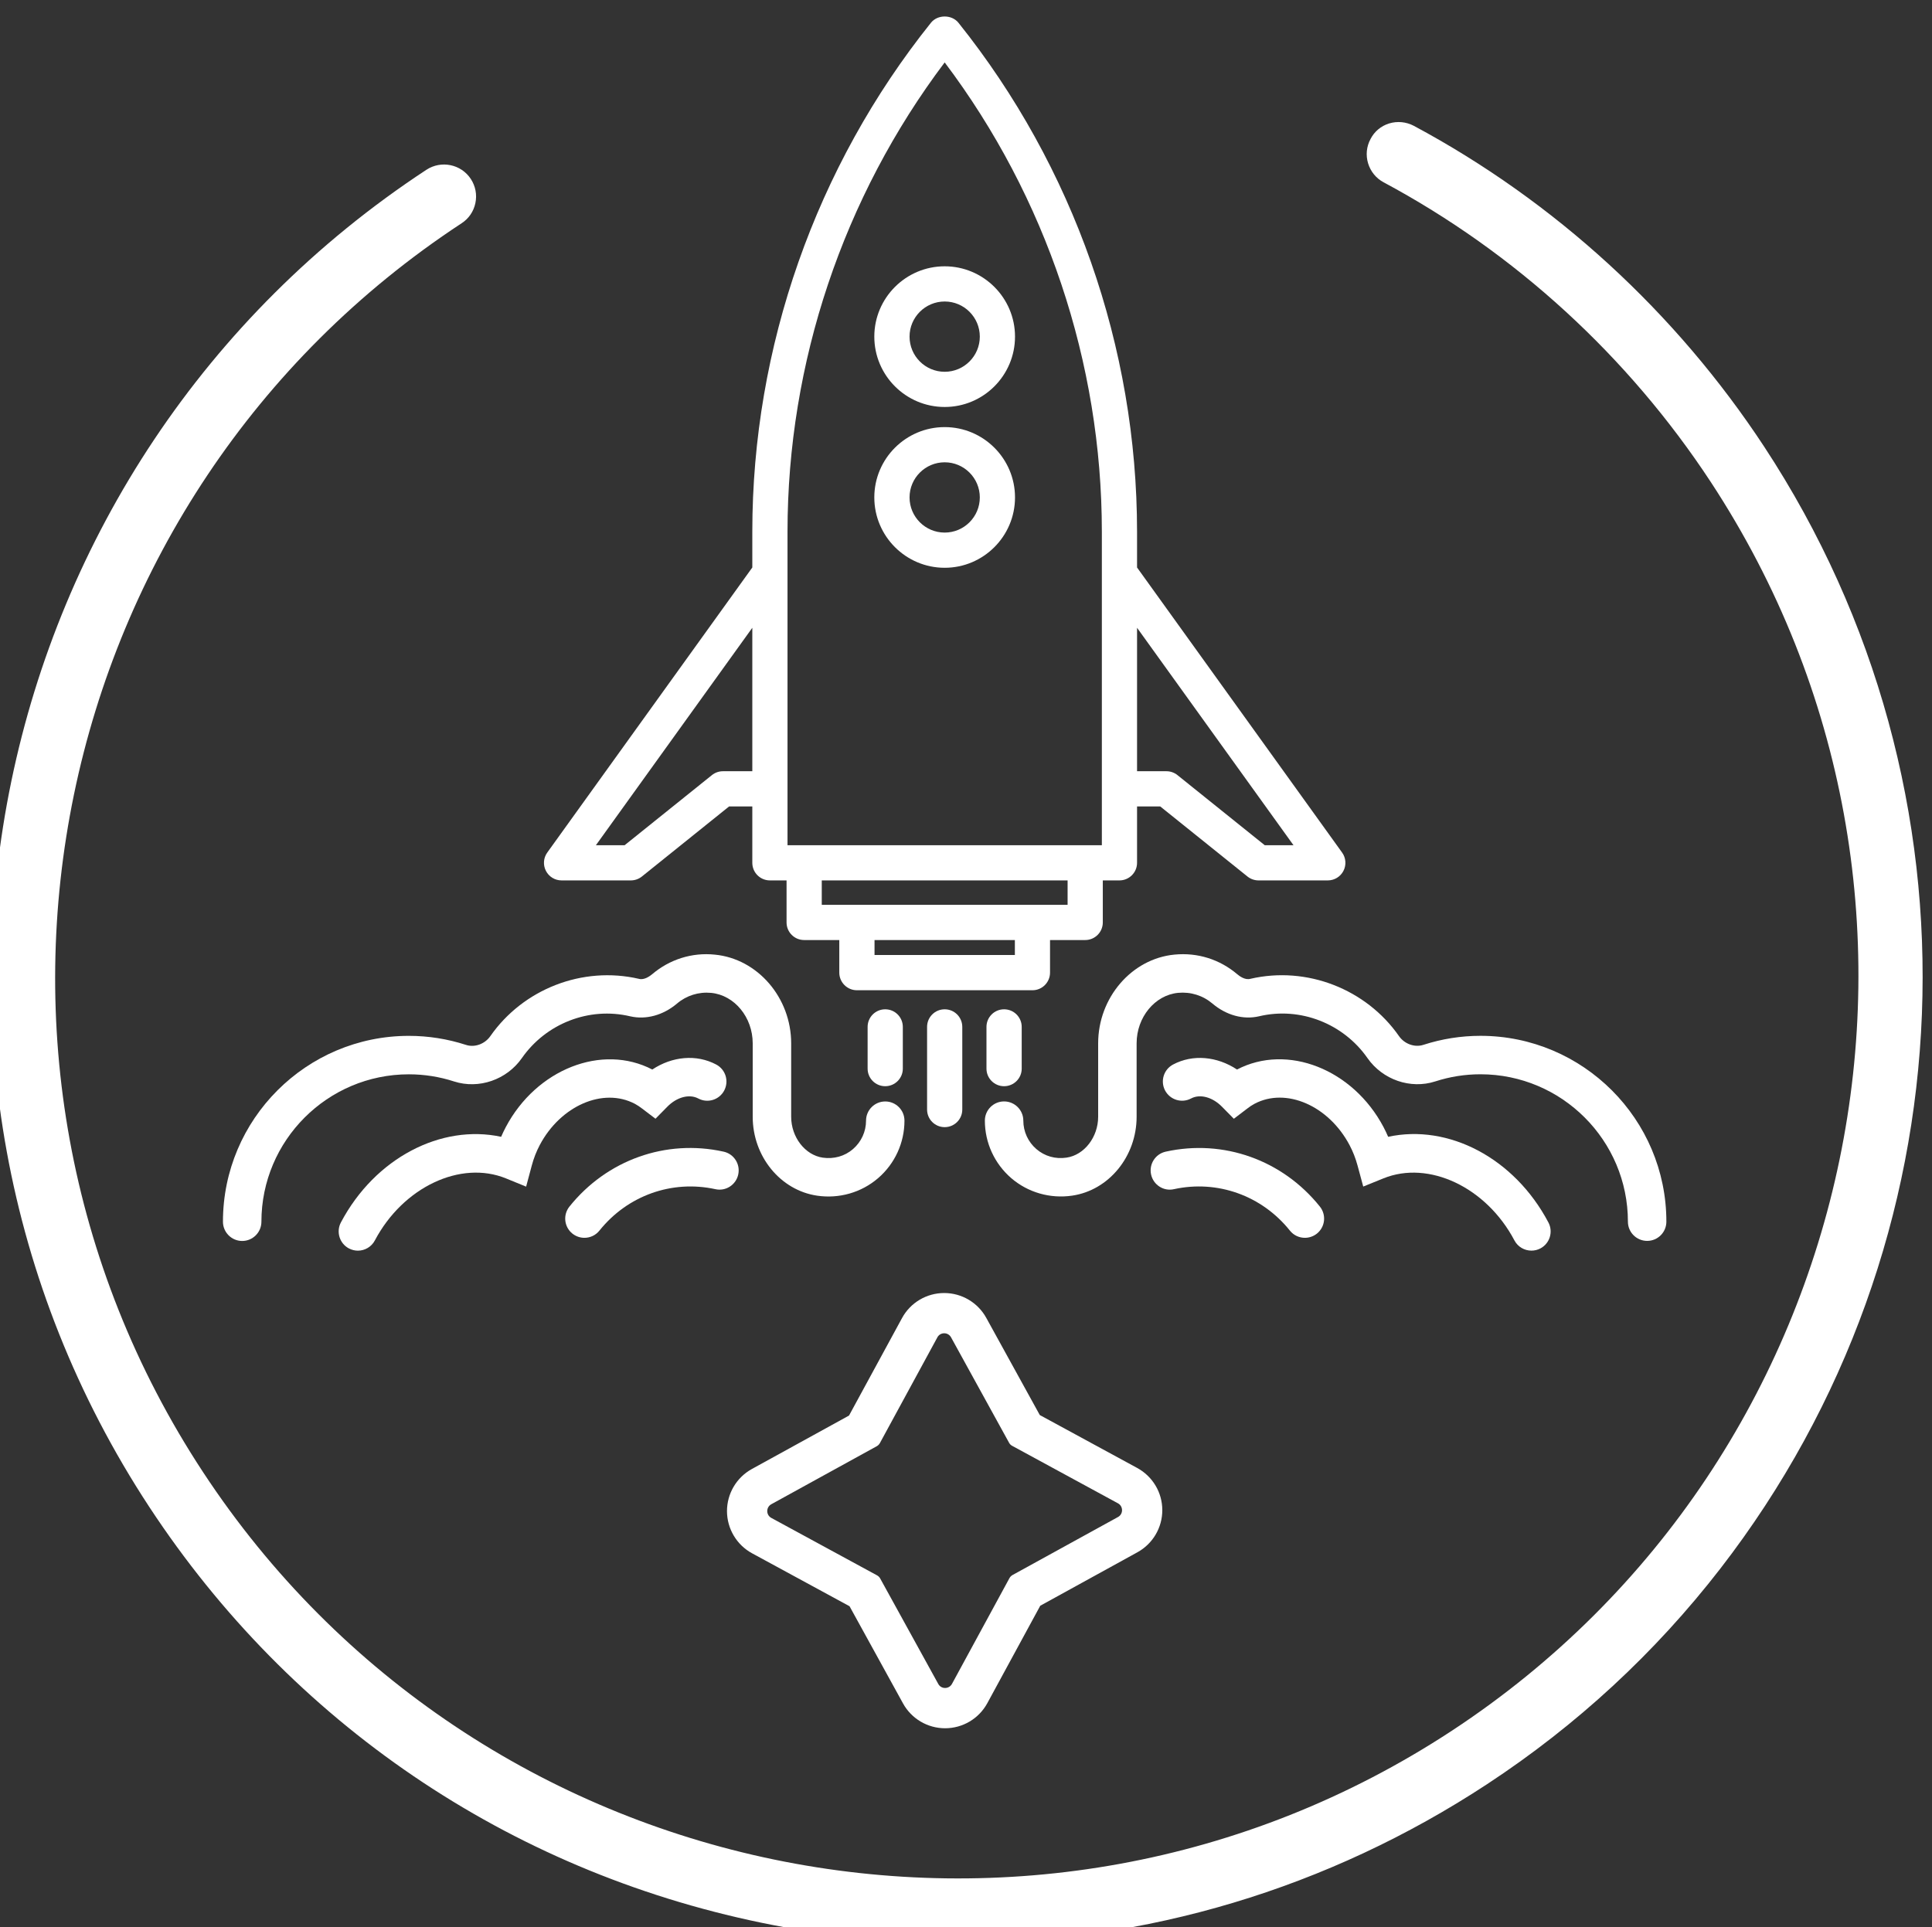
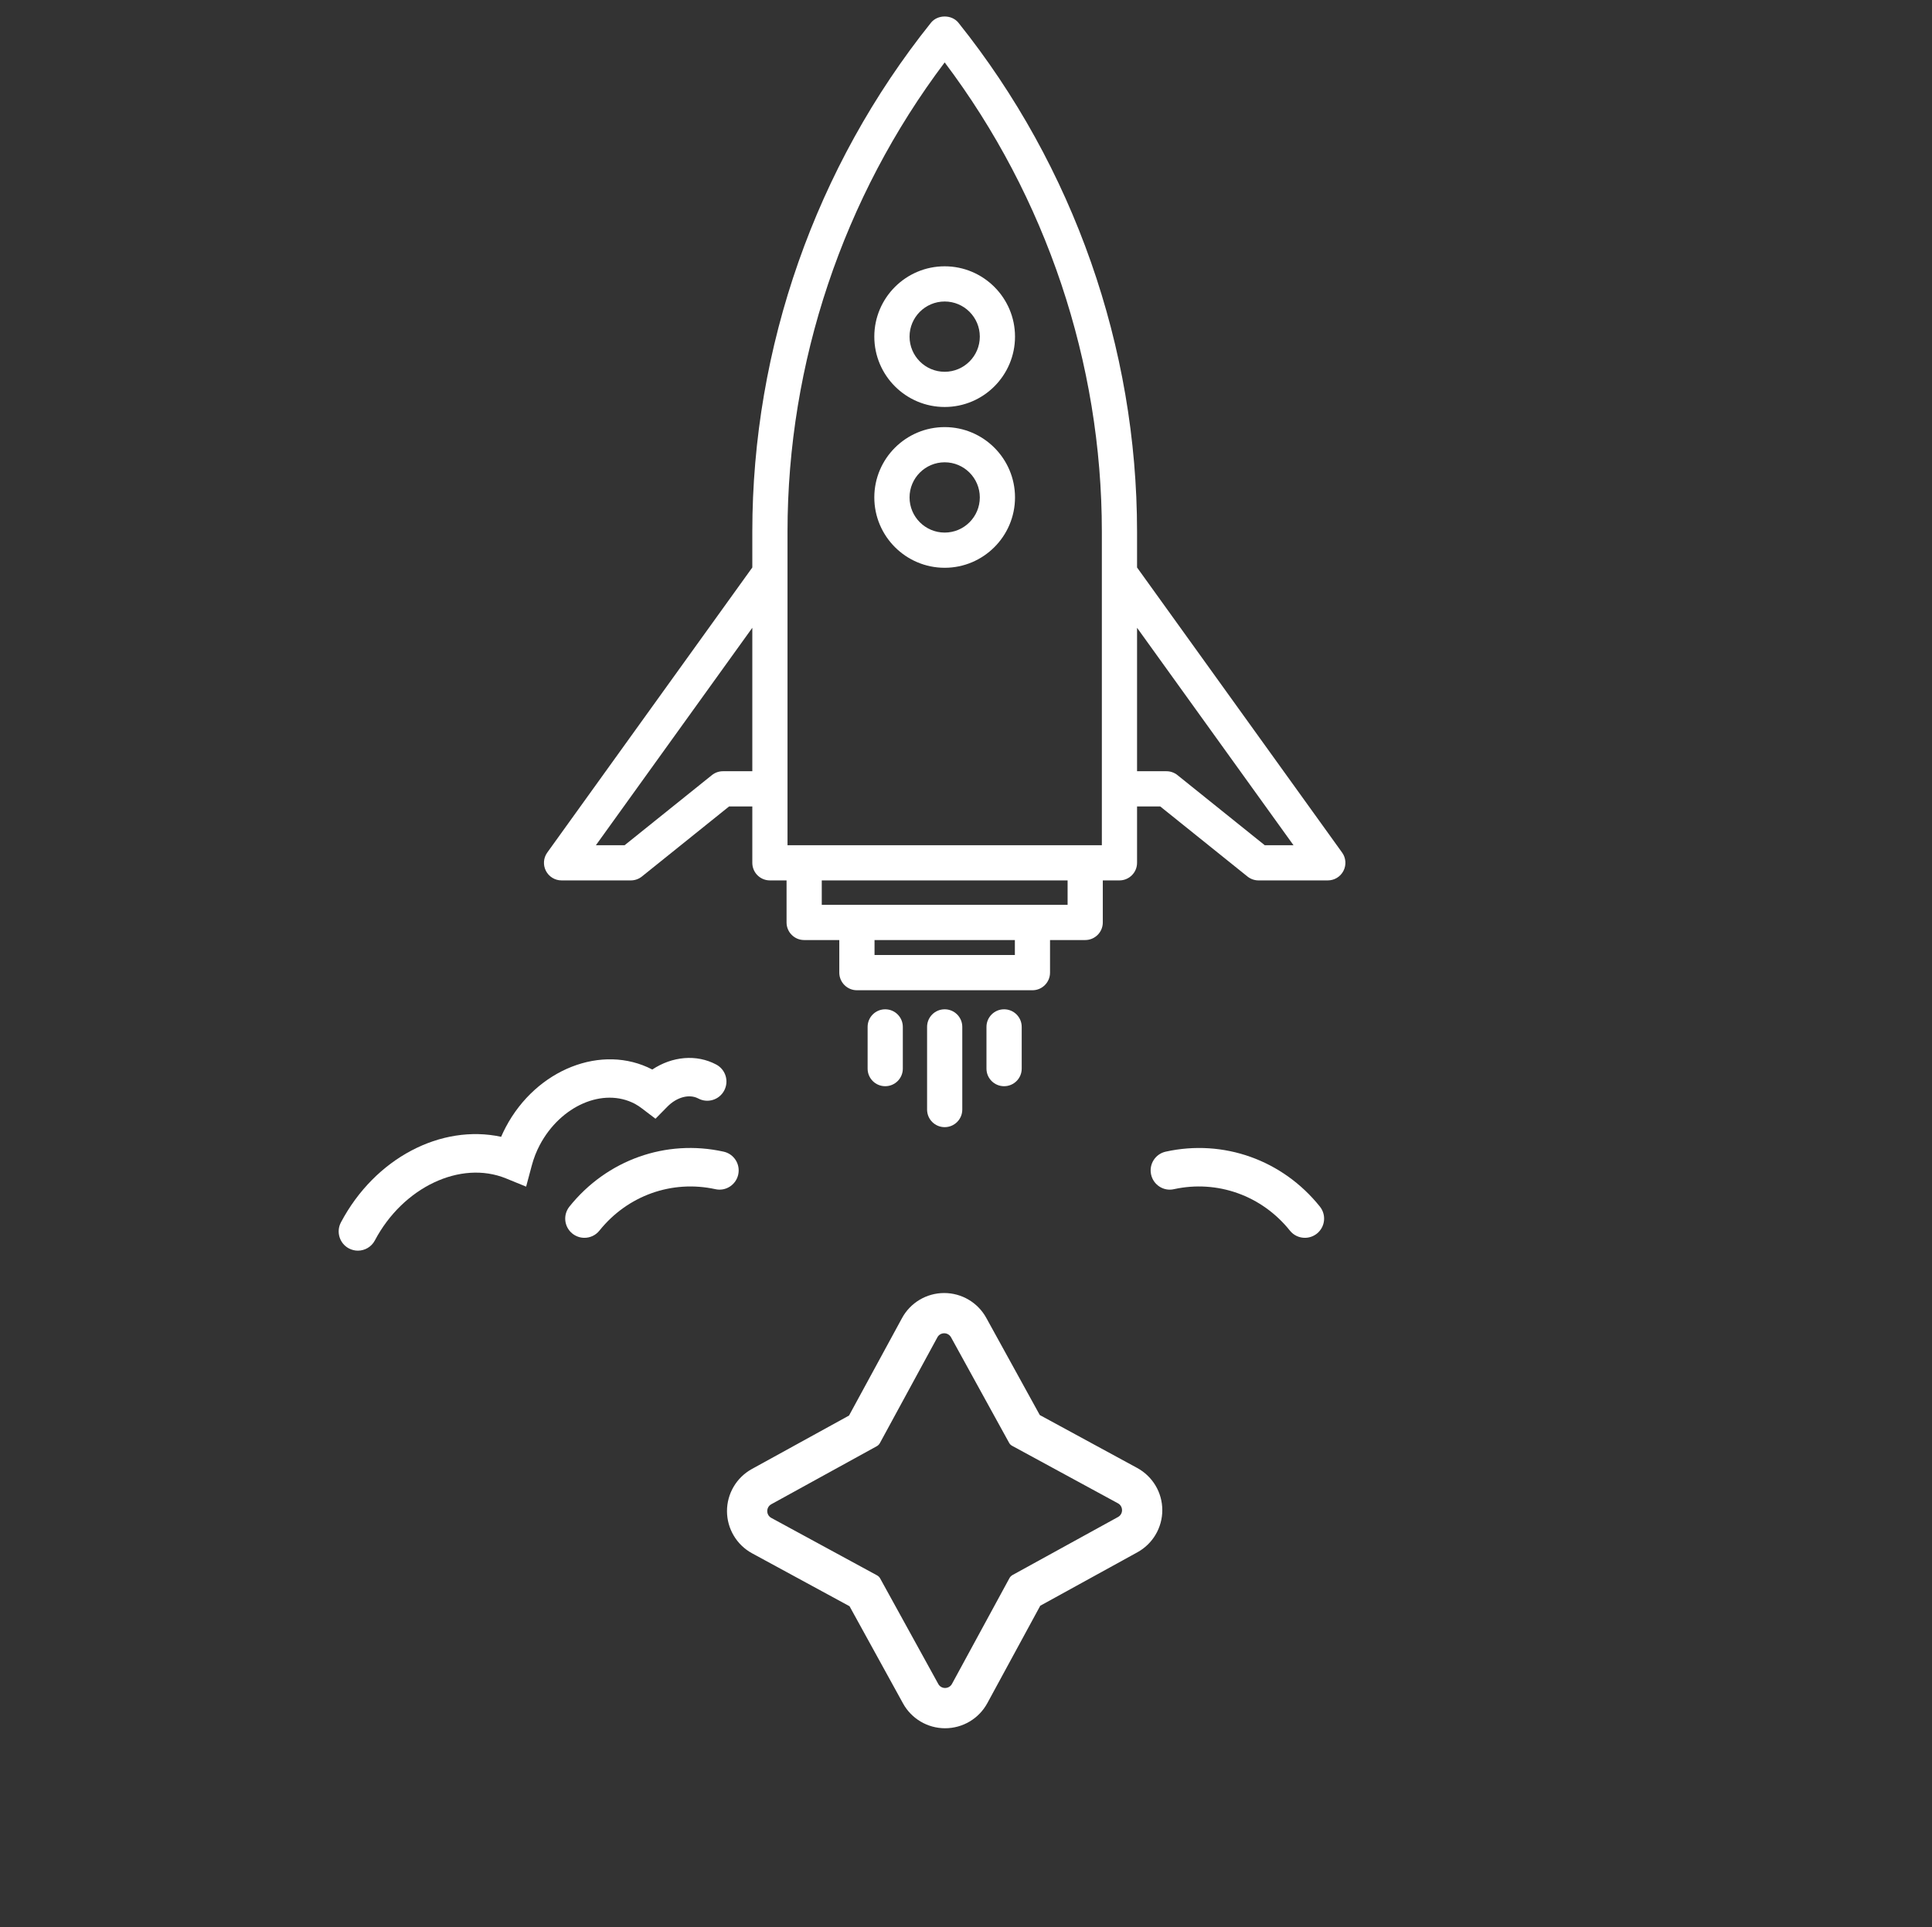
<svg xmlns="http://www.w3.org/2000/svg" version="1.1" id="svg132" width="70.378" height="70.21" viewBox="0 0 70.378 70.21">
  <rect x="0" y="0" width="70.378" height="70.21" fill="#333333" stroke="none" />
  <defs id="defs136">
    <clipPath clipPathUnits="userSpaceOnUse" id="clipPath30136">
      <path d="M 0,9774.662 H 1184.662 V 0 H 0 Z" id="path30134" />
    </clipPath>
  </defs>
  <g id="g140" transform="matrix(1.333,0,0,-1.333,-1292.993,2401.086)">
    <g id="g30130">
      <g id="g30132" clip-path="url(#clipPath30136)">
        <g id="g30138" transform="translate(1018.198,1789.056)">
-           <path d="m 0,0 c -2.414,3.674 -5.725,6.706 -9.573,8.769 -0.211,0.111 -0.452,0.134 -0.678,0.065 -0.222,-0.069 -0.402,-0.221 -0.506,-0.424 -0.111,-0.206 -0.135,-0.442 -0.067,-0.666 0.068,-0.223 0.218,-0.408 0.424,-0.518 3.592,-1.924 6.682,-4.755 8.937,-8.186 7.46,-11.358 4.289,-26.67 -7.068,-34.134 -11.358,-7.462 -26.67,-4.29 -34.133,7.069 -7.461,11.357 -4.291,26.669 7.067,34.131 0.195,0.126 0.329,0.322 0.377,0.55 0.049,0.231 0.004,0.466 -0.125,0.662 -0.265,0.403 -0.807,0.515 -1.212,0.251 -12.165,-7.991 -15.561,-24.389 -7.57,-36.555 3.872,-5.894 9.807,-9.926 16.71,-11.356 1.801,-0.373 3.61,-0.557 5.407,-0.557 5.095,10e-4 10.084,1.481 14.44,4.343 2.449,1.609 4.594,3.591 6.374,5.893 C 5.706,-21.741 6.186,-9.418 0,0" style="fill:#ffffff;fill-opacity:1;fill-rule:nonzero;stroke:none" id="path30140" />
-         </g>
+           </g>
        <g id="g30142" transform="translate(995.79,1765.923)">
          <path d="M 0,0 C -0.482,0 -0.925,-0.263 -1.154,-0.687 L -2.601,-3.349 -5.256,-4.81 c -0.421,-0.232 -0.681,-0.674 -0.68,-1.154 0.002,-0.48 0.265,-0.921 0.686,-1.15 l 2.663,-1.447 1.461,-2.655 c 0.23,-0.419 0.671,-0.68 1.15,-0.68 0.482,0 0.925,0.263 1.155,0.687 l 1.446,2.662 2.655,1.461 c 0.421,0.232 0.681,0.674 0.68,1.154 -0.001,0.481 -0.264,0.921 -0.687,1.151 L 2.612,-3.335 1.15,-0.68 C 0.92,-0.261 0.479,0 0,0 m 0,-1.1 c 0.073,0 0.146,-0.037 0.187,-0.111 L 1.773,-4.093 C 1.792,-4.129 1.822,-4.158 1.858,-4.177 L 4.749,-5.748 C 4.896,-5.829 4.897,-6.041 4.75,-6.122 L 1.867,-7.708 C 1.832,-7.728 1.802,-7.758 1.783,-7.793 l -1.571,-2.891 c -0.041,-0.074 -0.114,-0.111 -0.188,-0.111 -0.073,0 -0.146,0.036 -0.186,0.11 l -1.587,2.882 c -0.019,0.036 -0.049,0.065 -0.084,0.085 l -2.891,1.571 c -0.148,0.08 -0.149,0.292 -10e-4,0.374 l 2.882,1.586 c 0.036,0.02 0.065,0.049 0.085,0.085 l 1.571,2.89 C -0.147,-1.137 -0.073,-1.1 0,-1.1" style="fill:#ffffff;fill-opacity:1;fill-rule:nonzero;stroke:none" id="path30144" />
        </g>
        <g id="g30146" transform="translate(990.546,1784.106)">
          <path d="m 0,0 v -3.921 h -0.802 c -0.11,0 -0.217,-0.037 -0.302,-0.106 l -2.385,-1.916 h -0.785 z m 0.962,2.628 c 0,4.615 1.521,9.145 4.295,12.825 2.774,-3.68 4.295,-8.21 4.295,-12.825 V -5.943 H 9.097 1.417 0.962 Z m 13.827,-8.571 h -0.786 l -2.385,1.916 c -0.086,0.069 -0.191,0.106 -0.301,0.106 H 10.514 V 0 Z M 8.616,-7.573 H 7.656 2.858 1.898 v 0.668 H 8.616 Z M 7.175,-8.944 H 3.34 v 0.409 h 3.835 z m -12.388,2.039 h 1.893 c 0.11,0 0.216,0.037 0.302,0.106 l 2.384,1.916 H 0 V -6.424 C 0,-6.69 0.215,-6.905 0.481,-6.905 h 0.455 v -1.149 c 0,-0.266 0.215,-0.481 0.481,-0.481 h 0.96 v -0.89 c 0,-0.266 0.216,-0.482 0.481,-0.482 h 4.798 c 0.265,0 0.48,0.216 0.48,0.482 v 0.89 h 0.961 c 0.266,0 0.481,0.215 0.481,0.481 v 1.149 h 0.454 c 0.266,0 0.482,0.215 0.482,0.481 v 1.541 h 0.633 l 2.385,-1.916 c 0.086,-0.069 0.192,-0.106 0.302,-0.106 h 1.893 c 0.18,0 0.346,0.101 0.428,0.262 0.082,0.16 0.068,0.354 -0.038,0.5 l -5.603,7.791 v 0.98 c 0,5.037 -1.734,9.977 -4.881,13.909 -0.183,0.228 -0.569,0.228 -0.751,0 C 1.734,12.605 0,7.665 0,2.628 v -0.98 l -5.603,-7.791 c -0.106,-0.146 -0.12,-0.34 -0.038,-0.5 0.082,-0.161 0.248,-0.262 0.428,-0.262" style="fill:#ffffff;fill-opacity:1;fill-rule:nonzero;stroke:none" id="path30148" />
        </g>
        <g id="g30150" transform="translate(995.803,1793.024)">
          <path d="m 0,0 c 0.53,0 0.96,-0.431 0.96,-0.96 0,-0.53 -0.43,-0.961 -0.96,-0.961 -0.53,0 -0.96,0.431 -0.96,0.961 C -0.96,-0.431 -0.53,0 0,0 m 0,-2.883 c 1.06,0 1.922,0.862 1.922,1.923 0,1.059 -0.862,1.922 -1.922,1.922 -1.061,0 -1.923,-0.863 -1.923,-1.922 0,-1.061 0.862,-1.923 1.923,-1.923" style="fill:#ffffff;fill-opacity:1;fill-rule:nonzero;stroke:none" id="path30152" />
        </g>
        <g id="g30154" transform="translate(995.803,1788.629)">
          <path d="m 0,0 c 0.53,0 0.96,-0.431 0.96,-0.96 0,-0.53 -0.43,-0.961 -0.96,-0.961 -0.53,0 -0.96,0.431 -0.96,0.961 C -0.96,-0.431 -0.53,0 0,0 m 0,-2.883 c 1.06,0 1.922,0.863 1.922,1.923 0,1.06 -0.862,1.922 -1.922,1.922 -1.061,0 -1.923,-0.862 -1.923,-1.922 0,-1.06 0.862,-1.923 1.923,-1.923" style="fill:#ffffff;fill-opacity:1;fill-rule:nonzero;stroke:none" id="path30156" />
        </g>
        <g id="g30158" transform="translate(996.945,1773.197)">
          <path d="m 0,0 v -1.141 c 0,-0.265 0.216,-0.48 0.481,-0.48 0.267,0 0.482,0.215 0.482,0.48 V 0 C 0.963,0.266 0.748,0.481 0.481,0.481 0.216,0.481 0,0.266 0,0" style="fill:#ffffff;fill-opacity:1;fill-rule:nonzero;stroke:none" id="path30160" />
        </g>
        <g id="g30162" transform="translate(993.697,1773.197)">
          <path d="m 0,0 v -1.141 c 0,-0.265 0.215,-0.48 0.481,-0.48 0.266,0 0.481,0.215 0.481,0.48 V 0 C 0.962,0.266 0.747,0.481 0.481,0.481 0.215,0.481 0,0.266 0,0" style="fill:#ffffff;fill-opacity:1;fill-rule:nonzero;stroke:none" id="path30164" />
        </g>
        <g id="g30166" transform="translate(995.803,1773.678)">
          <path d="M 0,0 C -0.266,0 -0.481,-0.215 -0.481,-0.481 V -2.74 c 0,-0.266 0.215,-0.481 0.481,-0.481 0.266,0 0.481,0.215 0.481,0.481 v 2.259 C 0.481,-0.215 0.266,0 0,0" style="fill:#ffffff;fill-opacity:1;fill-rule:nonzero;stroke:none" id="path30168" />
        </g>
        <g id="g30170" transform="translate(987.336,1771.095)">
          <path d="m 0,0 c 0.07,-0.037 0.135,-0.082 0.197,-0.129 l 0.367,-0.279 0.324,0.329 C 1.148,0.185 1.487,0.274 1.732,0.146 1.989,0.008 2.307,0.107 2.442,0.363 2.578,0.62 2.48,0.937 2.224,1.073 1.683,1.361 1.021,1.298 0.477,0.937 -0.896,1.651 -2.689,0.948 -3.527,-0.637 -3.573,-0.724 -3.615,-0.812 -3.654,-0.902 -5.289,-0.549 -7.1,-1.478 -8.033,-3.243 c -0.135,-0.256 -0.037,-0.574 0.219,-0.71 0.079,-0.041 0.163,-0.061 0.245,-0.061 0.189,0 0.371,0.102 0.465,0.281 0.769,1.454 2.341,2.199 3.582,1.694 l 0.551,-0.225 0.154,0.576 c 0.053,0.199 0.127,0.387 0.218,0.56 C -2.029,-0.05 -0.865,0.455 0,0" style="fill:#ffffff;fill-opacity:1;fill-rule:nonzero;stroke:none" id="path30172" />
        </g>
        <g id="g30174" transform="translate(989.762,1769.787)">
          <path d="m 0,0 c -1.578,0.35 -3.193,-0.227 -4.214,-1.502 -0.181,-0.227 -0.144,-0.557 0.082,-0.738 0.097,-0.077 0.213,-0.115 0.328,-0.115 0.154,0 0.306,0.067 0.41,0.197 0.769,0.96 1.981,1.391 3.167,1.133 0.283,-0.065 0.564,0.116 0.626,0.399 C 0.462,-0.343 0.283,-0.062 0,0" style="fill:#ffffff;fill-opacity:1;fill-rule:nonzero;stroke:none" id="path30176" />
        </g>
        <g id="g30178" transform="translate(994.179,1771.159)">
-           <path d="m 0,0 c -0.29,0 -0.525,-0.235 -0.525,-0.525 0,-0.298 -0.13,-0.58 -0.356,-0.776 -0.228,-0.197 -0.523,-0.278 -0.827,-0.235 -0.484,0.071 -0.863,0.561 -0.863,1.117 v 2.007 c 0,1.248 -0.916,2.313 -2.086,2.425 C -5.283,4.078 -5.896,3.882 -6.372,3.476 -6.431,3.428 -6.585,3.312 -6.729,3.351 -8.279,3.71 -9.897,3.068 -10.791,1.787 c -0.15,-0.217 -0.431,-0.32 -0.669,-0.24 -0.504,0.163 -1.029,0.246 -1.559,0.246 -2.801,0 -5.08,-2.279 -5.08,-5.08 0,-0.29 0.236,-0.526 0.526,-0.526 0.29,0 0.525,0.236 0.525,0.526 0,2.222 1.807,4.029 4.029,4.029 0.42,0 0.835,-0.065 1.235,-0.195 0.677,-0.218 1.44,0.045 1.855,0.64 0.652,0.935 1.825,1.409 2.961,1.14 0.428,-0.098 0.896,0.027 1.276,0.348 0.259,0.221 0.594,0.326 0.935,0.293 0.637,-0.062 1.135,-0.667 1.135,-1.38 v -2.007 c 0,-1.082 0.757,-2.009 1.76,-2.156 0.603,-0.089 1.21,0.086 1.667,0.479 0.458,0.395 0.72,0.967 0.72,1.571 C 0.525,-0.235 0.29,0 0,0" style="fill:#ffffff;fill-opacity:1;fill-rule:nonzero;stroke:none" id="path30180" />
-         </g>
+           </g>
        <g id="g30182" transform="translate(1007.922,1770.193)">
-           <path d="M 0,0 C -0.039,0.091 -0.081,0.179 -0.126,0.265 -0.963,1.85 -2.757,2.555 -4.13,1.839 -4.675,2.199 -5.336,2.263 -5.877,1.976 -6.134,1.84 -6.231,1.522 -6.096,1.266 -5.959,1.01 -5.643,0.911 -5.385,1.048 c 0.243,0.129 0.583,0.039 0.843,-0.225 l 0.325,-0.33 0.368,0.28 c 0.062,0.048 0.126,0.092 0.196,0.129 0.862,0.458 2.028,-0.05 2.598,-1.129 0.091,-0.171 0.165,-0.36 0.219,-0.56 l 0.155,-0.573 0.55,0.223 c 1.239,0.504 2.813,-0.24 3.581,-1.694 0.094,-0.179 0.277,-0.28 0.465,-0.28 0.083,0 0.167,0.019 0.245,0.06 0.257,0.136 0.355,0.454 0.219,0.71 C 3.446,-0.574 1.641,0.357 0,0" style="fill:#ffffff;fill-opacity:1;fill-rule:nonzero;stroke:none" id="path30184" />
-         </g>
+           </g>
        <g id="g30186" transform="translate(1001.843,1769.787)">
          <path d="m 0,0 c -0.283,-0.062 -0.462,-0.343 -0.399,-0.626 0.062,-0.283 0.344,-0.465 0.626,-0.399 1.183,0.258 2.398,-0.172 3.167,-1.133 0.103,-0.13 0.256,-0.197 0.41,-0.197 0.115,0 0.231,0.038 0.328,0.115 0.226,0.181 0.263,0.511 0.082,0.738 C 3.193,-0.227 1.579,0.349 0,0" style="fill:#ffffff;fill-opacity:1;fill-rule:nonzero;stroke:none" id="path30188" />
        </g>
        <g id="g30190" transform="translate(1010.445,1772.953)">
-           <path d="m 0,0 c -0.53,0 -1.055,-0.083 -1.559,-0.246 -0.238,-0.079 -0.519,0.023 -0.669,0.24 -0.894,1.282 -2.516,1.922 -4.061,1.564 -0.147,-0.04 -0.299,0.076 -0.357,0.125 -0.478,0.406 -1.084,0.599 -1.717,0.537 -1.169,-0.112 -2.085,-1.177 -2.085,-2.425 v -2.007 c 0,-0.556 -0.379,-1.046 -0.863,-1.117 -0.306,-0.046 -0.598,0.038 -0.827,0.235 -0.226,0.196 -0.355,0.478 -0.355,0.776 0,0.29 -0.236,0.525 -0.526,0.525 -0.29,0 -0.525,-0.235 -0.525,-0.525 0,-0.604 0.263,-1.176 0.72,-1.571 0.457,-0.393 1.064,-0.568 1.667,-0.479 1.003,0.147 1.76,1.074 1.76,2.156 v 2.007 c 0,0.713 0.498,1.318 1.134,1.38 0.344,0.032 0.677,-0.072 0.938,-0.293 0.379,-0.321 0.845,-0.448 1.274,-0.348 1.13,0.269 2.309,-0.205 2.961,-1.14 0.415,-0.596 1.178,-0.859 1.855,-0.64 0.4,0.13 0.815,0.195 1.235,0.195 2.222,0 4.029,-1.807 4.029,-4.029 0,-0.29 0.236,-0.525 0.526,-0.525 0.29,0 0.525,0.235 0.525,0.525 C 5.08,-2.279 2.801,0 0,0" style="fill:#ffffff;fill-opacity:1;fill-rule:nonzero;stroke:none" id="path30192" />
-         </g>
+           </g>
      </g>
    </g>
  </g>
</svg>